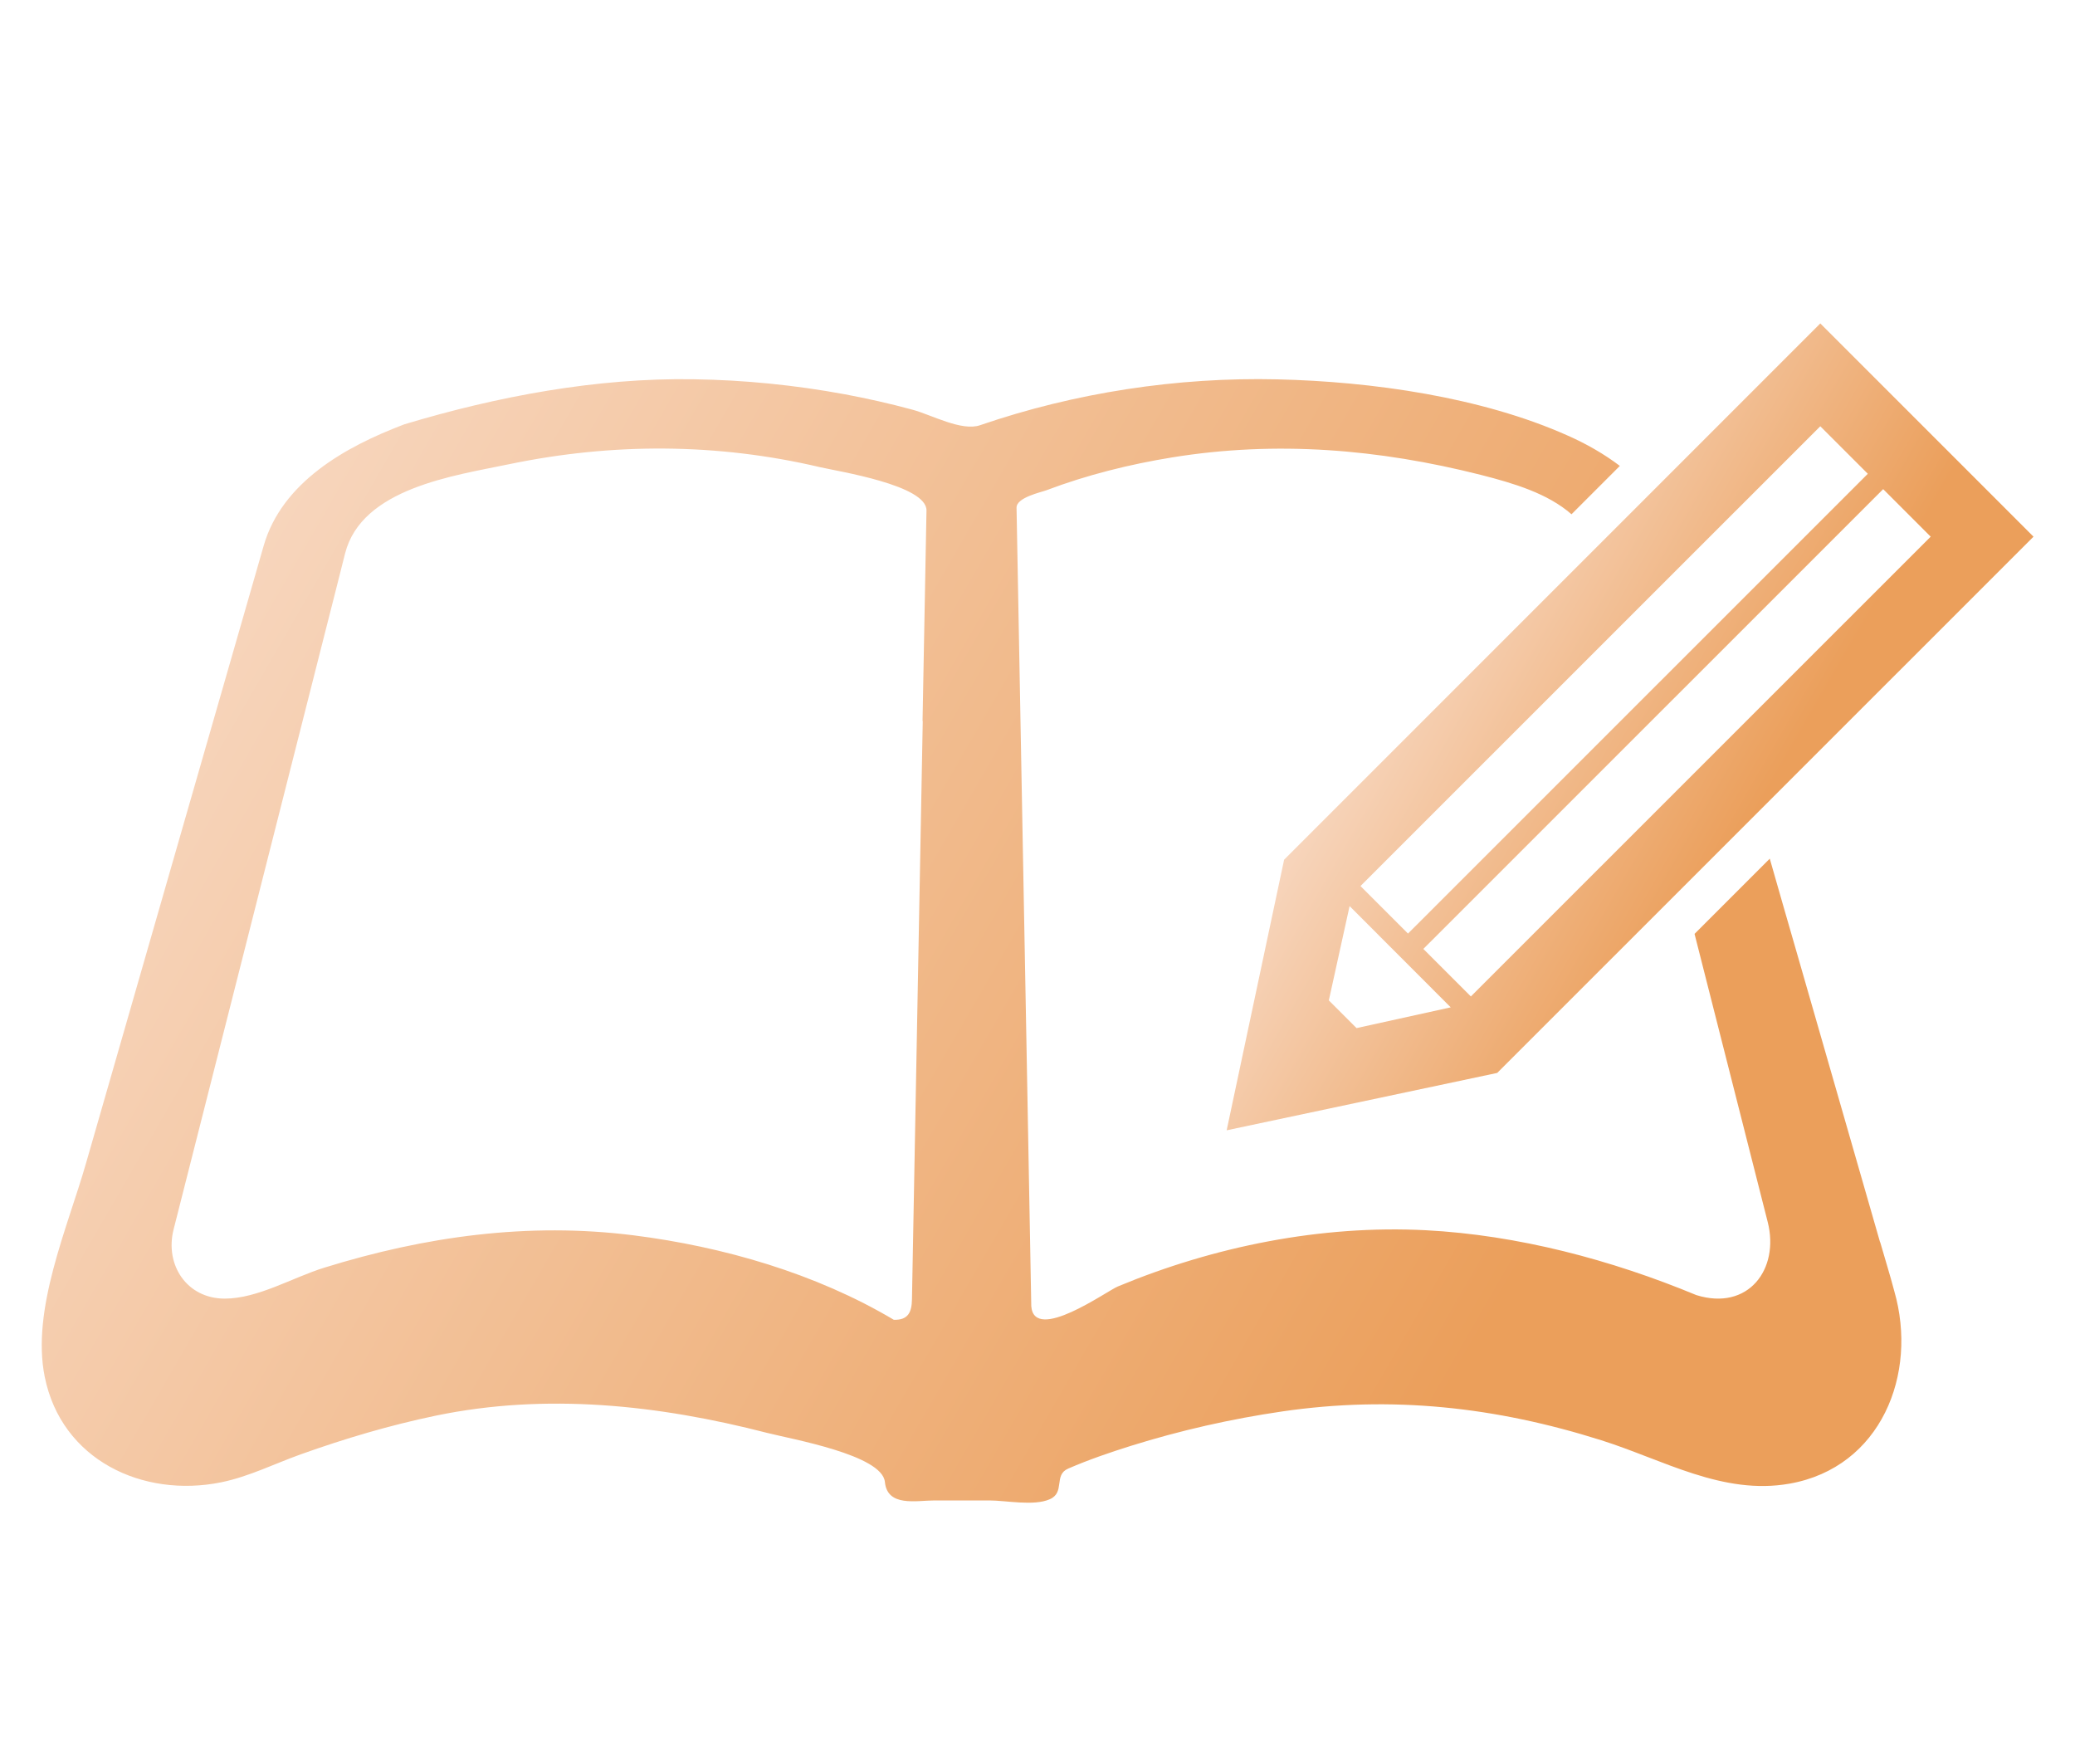
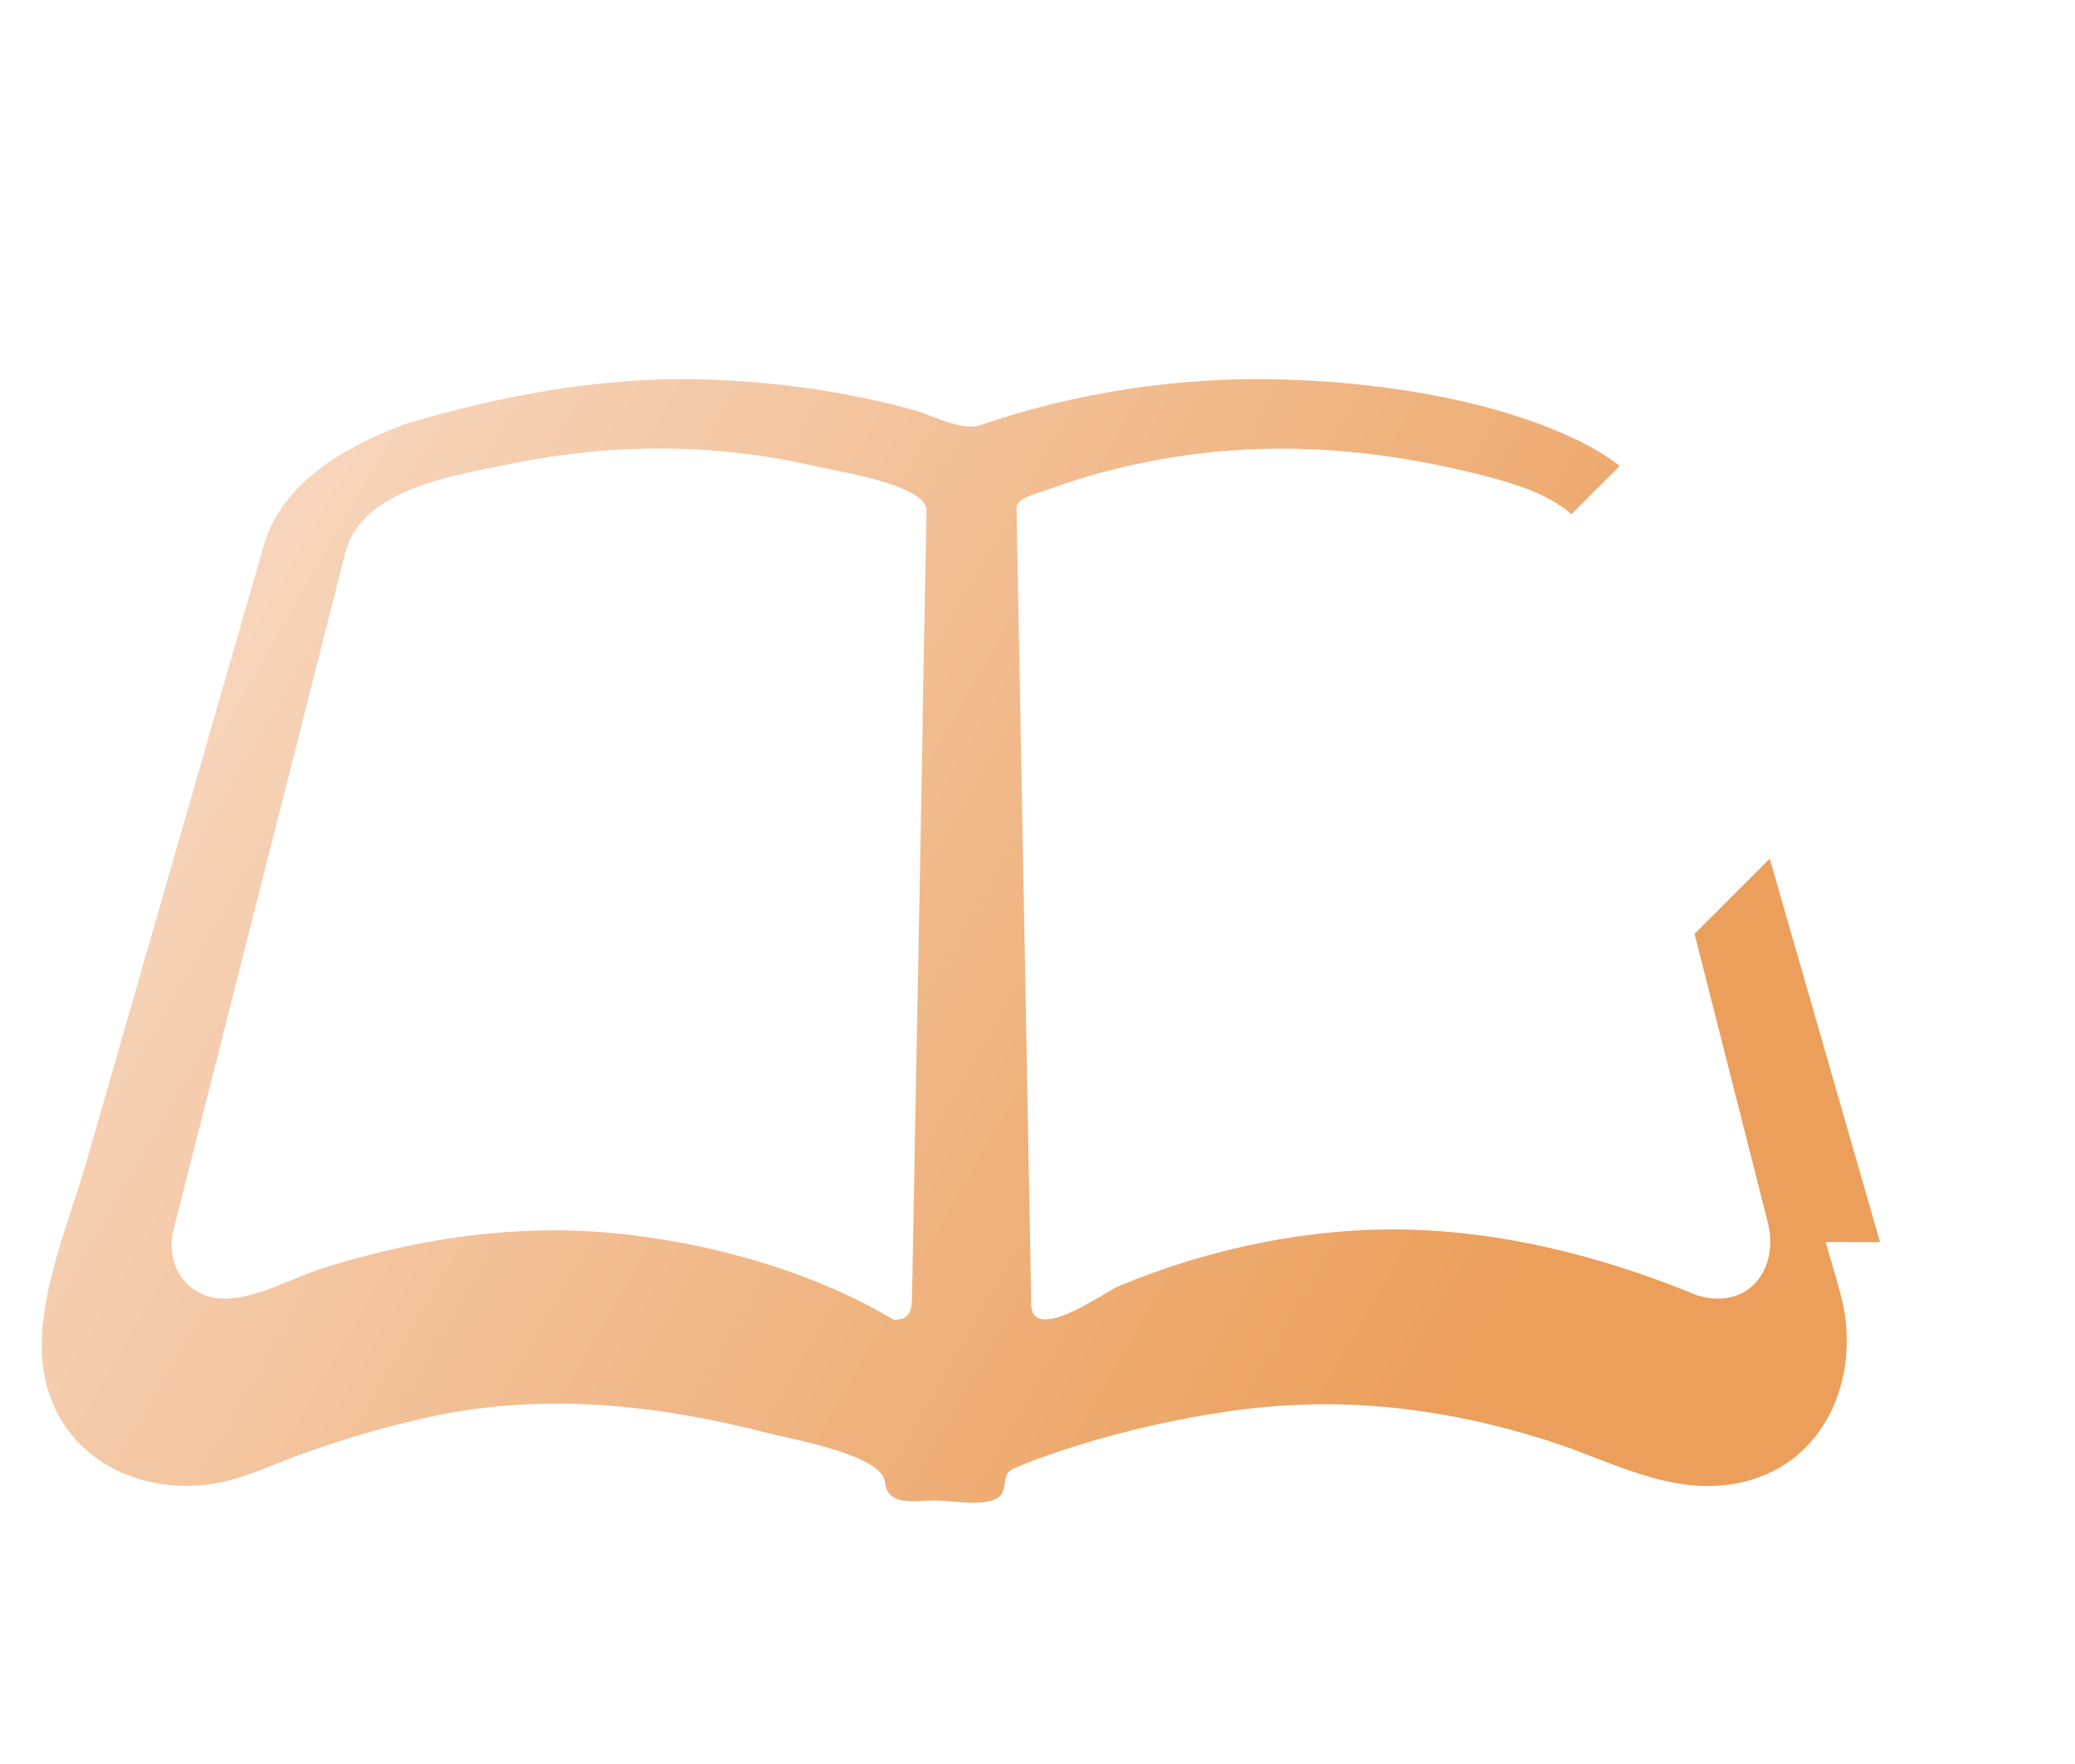
<svg xmlns="http://www.w3.org/2000/svg" xmlns:xlink="http://www.w3.org/1999/xlink" id="_レイヤー_1" data-name="レイヤー_1" viewBox="0 0 200 170">
  <defs>
    <style>
      .cls-1 {
        fill: url(#_名称未設定グラデーション_90);
      }

      .cls-2 {
        fill: url(#_名称未設定グラデーション_90-2);
      }
    </style>
    <linearGradient id="_名称未設定グラデーション_90" data-name="名称未設定グラデーション 90" x1="22.06" y1="57.66" x2="175.78" y2="146.41" gradientUnits="userSpaceOnUse">
      <stop offset="0" stop-color="#f7d5bc" />
      <stop offset=".79" stop-color="#eb9f5b" />
    </linearGradient>
    <linearGradient id="_名称未設定グラデーション_90-2" data-name="名称未設定グラデーション 90" x1="135.07" y1="63.26" x2="175.77" y2="86.76" xlink:href="#_名称未設定グラデーション_90" />
  </defs>
-   <path class="cls-1" d="M181.21,119.71c-2.68-9.29-5.35-18.59-8.02-27.88-.87-3.02-1.75-6.05-2.61-9.08l-7.25,7.25c2.35,9.25,4.7,18.5,7.05,27.76,1.16,4.56-1.88,8.61-6.88,7.05-8.19-3.4-17.21-5.79-26.07-6.25-10.08-.52-20.4,1.55-29.69,5.42-1.05.43-8.06,5.48-8.34,1.9-.15-8.37-.31-16.73-.46-25.1-.32-17.29-.64-34.56-.96-51.85-.02-.99,2.37-1.49,2.87-1.68,3.91-1.48,8.01-2.5,12.13-3.17,10.05-1.63,19.94-.8,29.77,1.69,3.13.8,6.41,1.77,8.72,3.79l4.66-4.66c-1.52-1.15-3.21-2.12-5.02-2.92-8.34-3.73-18.92-5.21-27.97-5.42-9.66-.23-19.54,1.28-28.68,4.42-1.78.61-4.69-1.01-6.52-1.5-2.14-.58-4.31-1.07-6.5-1.48-4.82-.89-9.7-1.38-14.6-1.45-9.36-.15-18.92,1.65-27.86,4.34-1.97.74-.56.22-.12.05-5.58,2.11-11.7,5.55-13.45,11.67-.44,1.53-.88,3.06-1.32,4.59-2.23,7.74-4.45,15.47-6.68,23.21-3.05,10.58-6.09,21.16-9.13,31.73-1.77,6.16-5.28,14.07-3.97,20.54,1.61,8.02,9.45,11.71,17.02,10.17,2.67-.55,5.11-1.78,7.65-2.69,4.25-1.52,8.6-2.81,13.02-3.73,10.65-2.21,21.47-1.04,31.94,1.66,2.34.6,11.1,2.12,11.35,4.73.24,2.44,3.04,1.78,4.8,1.78h5.26c1.61,0,4.29.56,5.82-.11,1.53-.66.35-2.34,1.79-2.96,1.96-.85,4-1.55,6.04-2.19,4.77-1.49,9.67-2.6,14.61-3.32,10.58-1.54,20.57-.43,30.73,2.78,5.95,1.87,11.71,5.33,18.16,4.18,8.79-1.56,12.39-10.55,10.08-18.56-.42-1.59-.91-3.15-1.36-4.72ZM88.94,69.48c-.35,18.58-.69,37.15-1.04,55.73-.02,1.24-.36,2.02-1.75,1.98-7.52-4.47-16.45-7.05-25.09-8.14-10.15-1.28-20.08.1-29.81,3.12-3.02.93-6.39,2.98-9.59,2.98-3.66,0-5.79-3.26-4.93-6.66,2.24-8.79,4.46-17.6,6.7-26.39,2.62-10.34,5.24-20.69,7.87-31.03.66-2.57,1.31-5.15,1.96-7.73,1.6-6.3,10.52-7.5,15.84-8.61,9.94-2.06,20.02-2.04,29.93.29,1.71.4,10.31,1.73,10.27,4.18-.13,6.76-.25,13.52-.38,20.28Z" />
-   <path class="cls-2" d="M118.23,108.93l26.08-5.53,51.69-51.68-20.55-20.55-51.68,51.68-5.54,26.09ZM186.09,51.72l-44.32,44.31-4.58-4.58,44.32-44.31,4.58,4.58ZM175.45,41.08l4.58,4.58-44.32,44.31-4.58-4.58,44.32-44.31ZM130.09,87.33l9.74,9.75-9.08,2-2.67-2.67,2-9.08Z" />
+   <path class="cls-1" d="M181.21,119.71c-2.68-9.29-5.35-18.59-8.02-27.88-.87-3.02-1.75-6.05-2.61-9.08l-7.25,7.25c2.35,9.25,4.7,18.5,7.05,27.76,1.16,4.56-1.88,8.61-6.88,7.05-8.19-3.4-17.21-5.79-26.07-6.25-10.08-.52-20.4,1.55-29.69,5.42-1.05.43-8.06,5.48-8.34,1.9-.15-8.37-.31-16.73-.46-25.1-.32-17.29-.64-34.56-.96-51.85-.02-.99,2.37-1.49,2.87-1.68,3.91-1.48,8.01-2.5,12.13-3.17,10.05-1.63,19.94-.8,29.77,1.69,3.13.8,6.41,1.77,8.72,3.79l4.66-4.66c-1.52-1.15-3.21-2.12-5.02-2.92-8.34-3.73-18.92-5.21-27.97-5.42-9.66-.23-19.54,1.28-28.68,4.42-1.78.61-4.69-1.01-6.52-1.5-2.14-.58-4.31-1.07-6.5-1.48-4.82-.89-9.7-1.38-14.6-1.45-9.36-.15-18.92,1.65-27.86,4.34-1.97.74-.56.22-.12.05-5.58,2.11-11.7,5.55-13.45,11.67-.44,1.53-.88,3.06-1.32,4.59-2.23,7.74-4.45,15.47-6.68,23.21-3.05,10.58-6.09,21.16-9.13,31.73-1.77,6.16-5.28,14.07-3.97,20.54,1.61,8.02,9.45,11.71,17.02,10.17,2.67-.55,5.11-1.78,7.65-2.69,4.25-1.52,8.6-2.81,13.02-3.73,10.65-2.21,21.47-1.04,31.94,1.66,2.34.6,11.1,2.12,11.35,4.73.24,2.44,3.04,1.78,4.8,1.78c1.61,0,4.29.56,5.82-.11,1.53-.66.35-2.34,1.79-2.96,1.96-.85,4-1.55,6.04-2.19,4.77-1.49,9.67-2.6,14.61-3.32,10.58-1.54,20.57-.43,30.73,2.78,5.95,1.87,11.71,5.33,18.16,4.18,8.79-1.56,12.39-10.55,10.08-18.56-.42-1.59-.91-3.15-1.36-4.72ZM88.94,69.48c-.35,18.58-.69,37.15-1.04,55.73-.02,1.24-.36,2.02-1.75,1.98-7.52-4.47-16.45-7.05-25.09-8.14-10.15-1.28-20.08.1-29.81,3.12-3.02.93-6.39,2.98-9.59,2.98-3.66,0-5.79-3.26-4.93-6.66,2.24-8.79,4.46-17.6,6.7-26.39,2.62-10.34,5.24-20.69,7.87-31.03.66-2.57,1.31-5.15,1.96-7.73,1.6-6.3,10.52-7.5,15.84-8.61,9.94-2.06,20.02-2.04,29.93.29,1.71.4,10.31,1.73,10.27,4.18-.13,6.76-.25,13.52-.38,20.28Z" />
</svg>